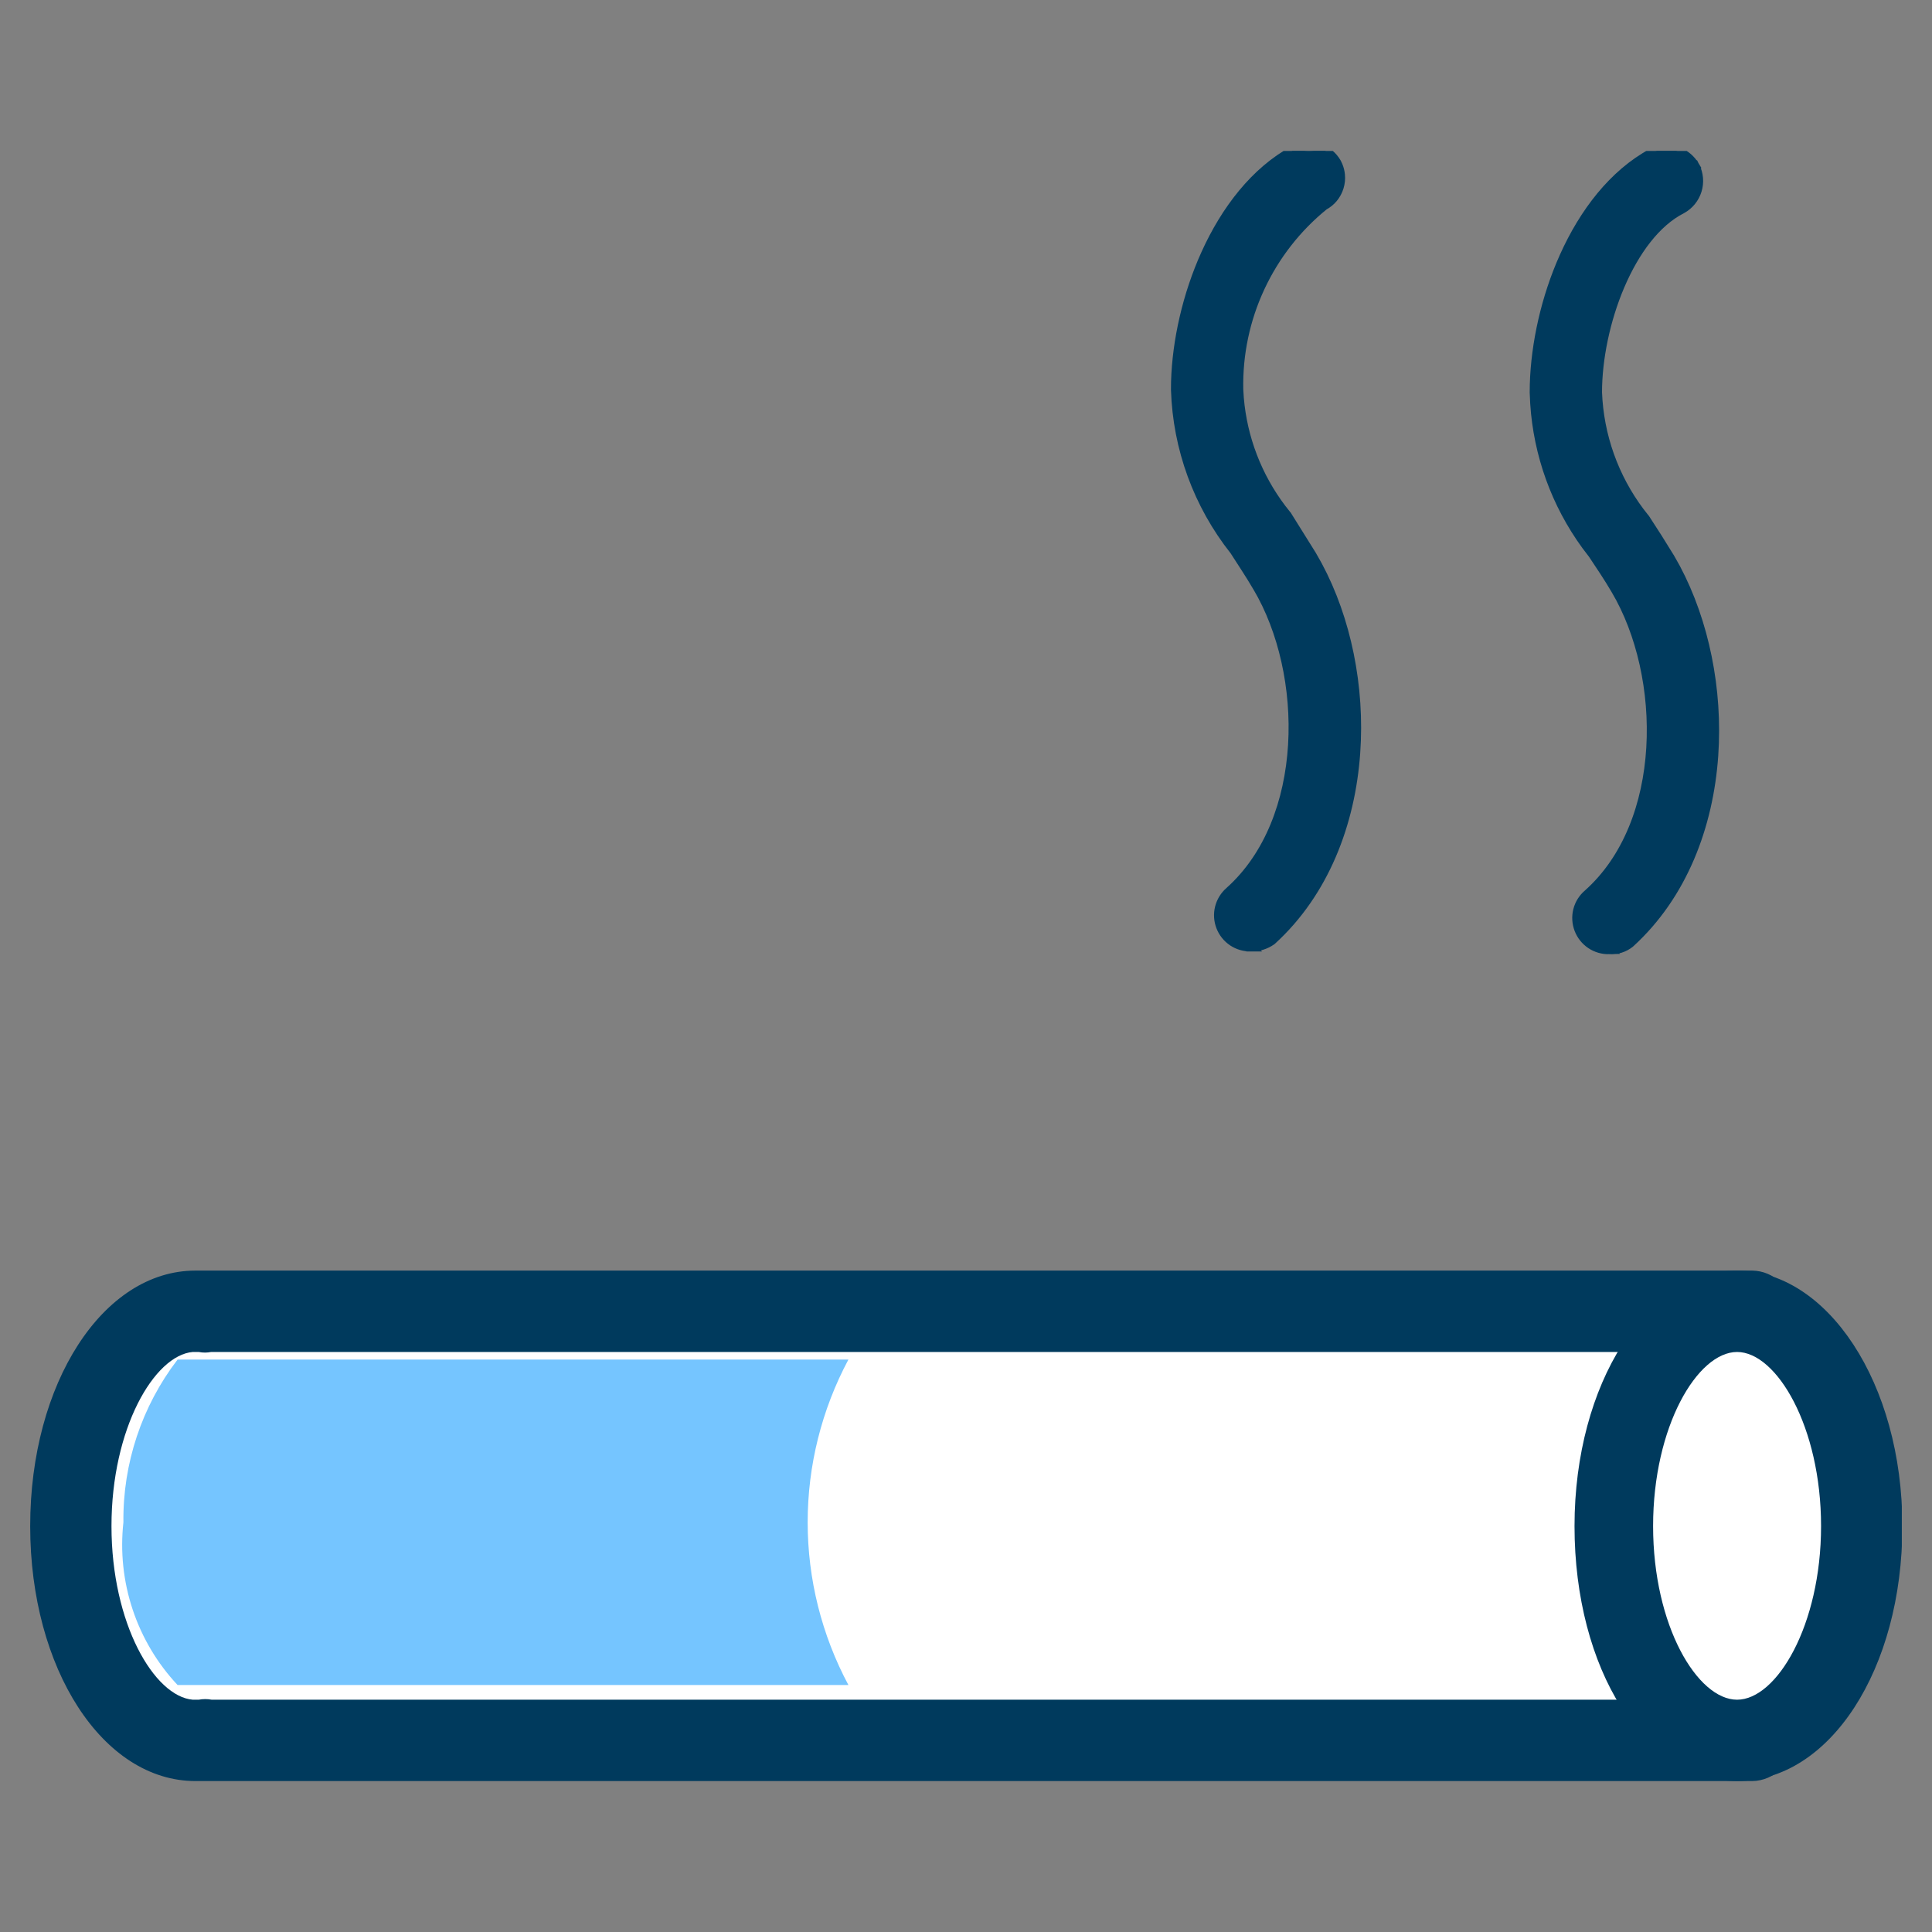
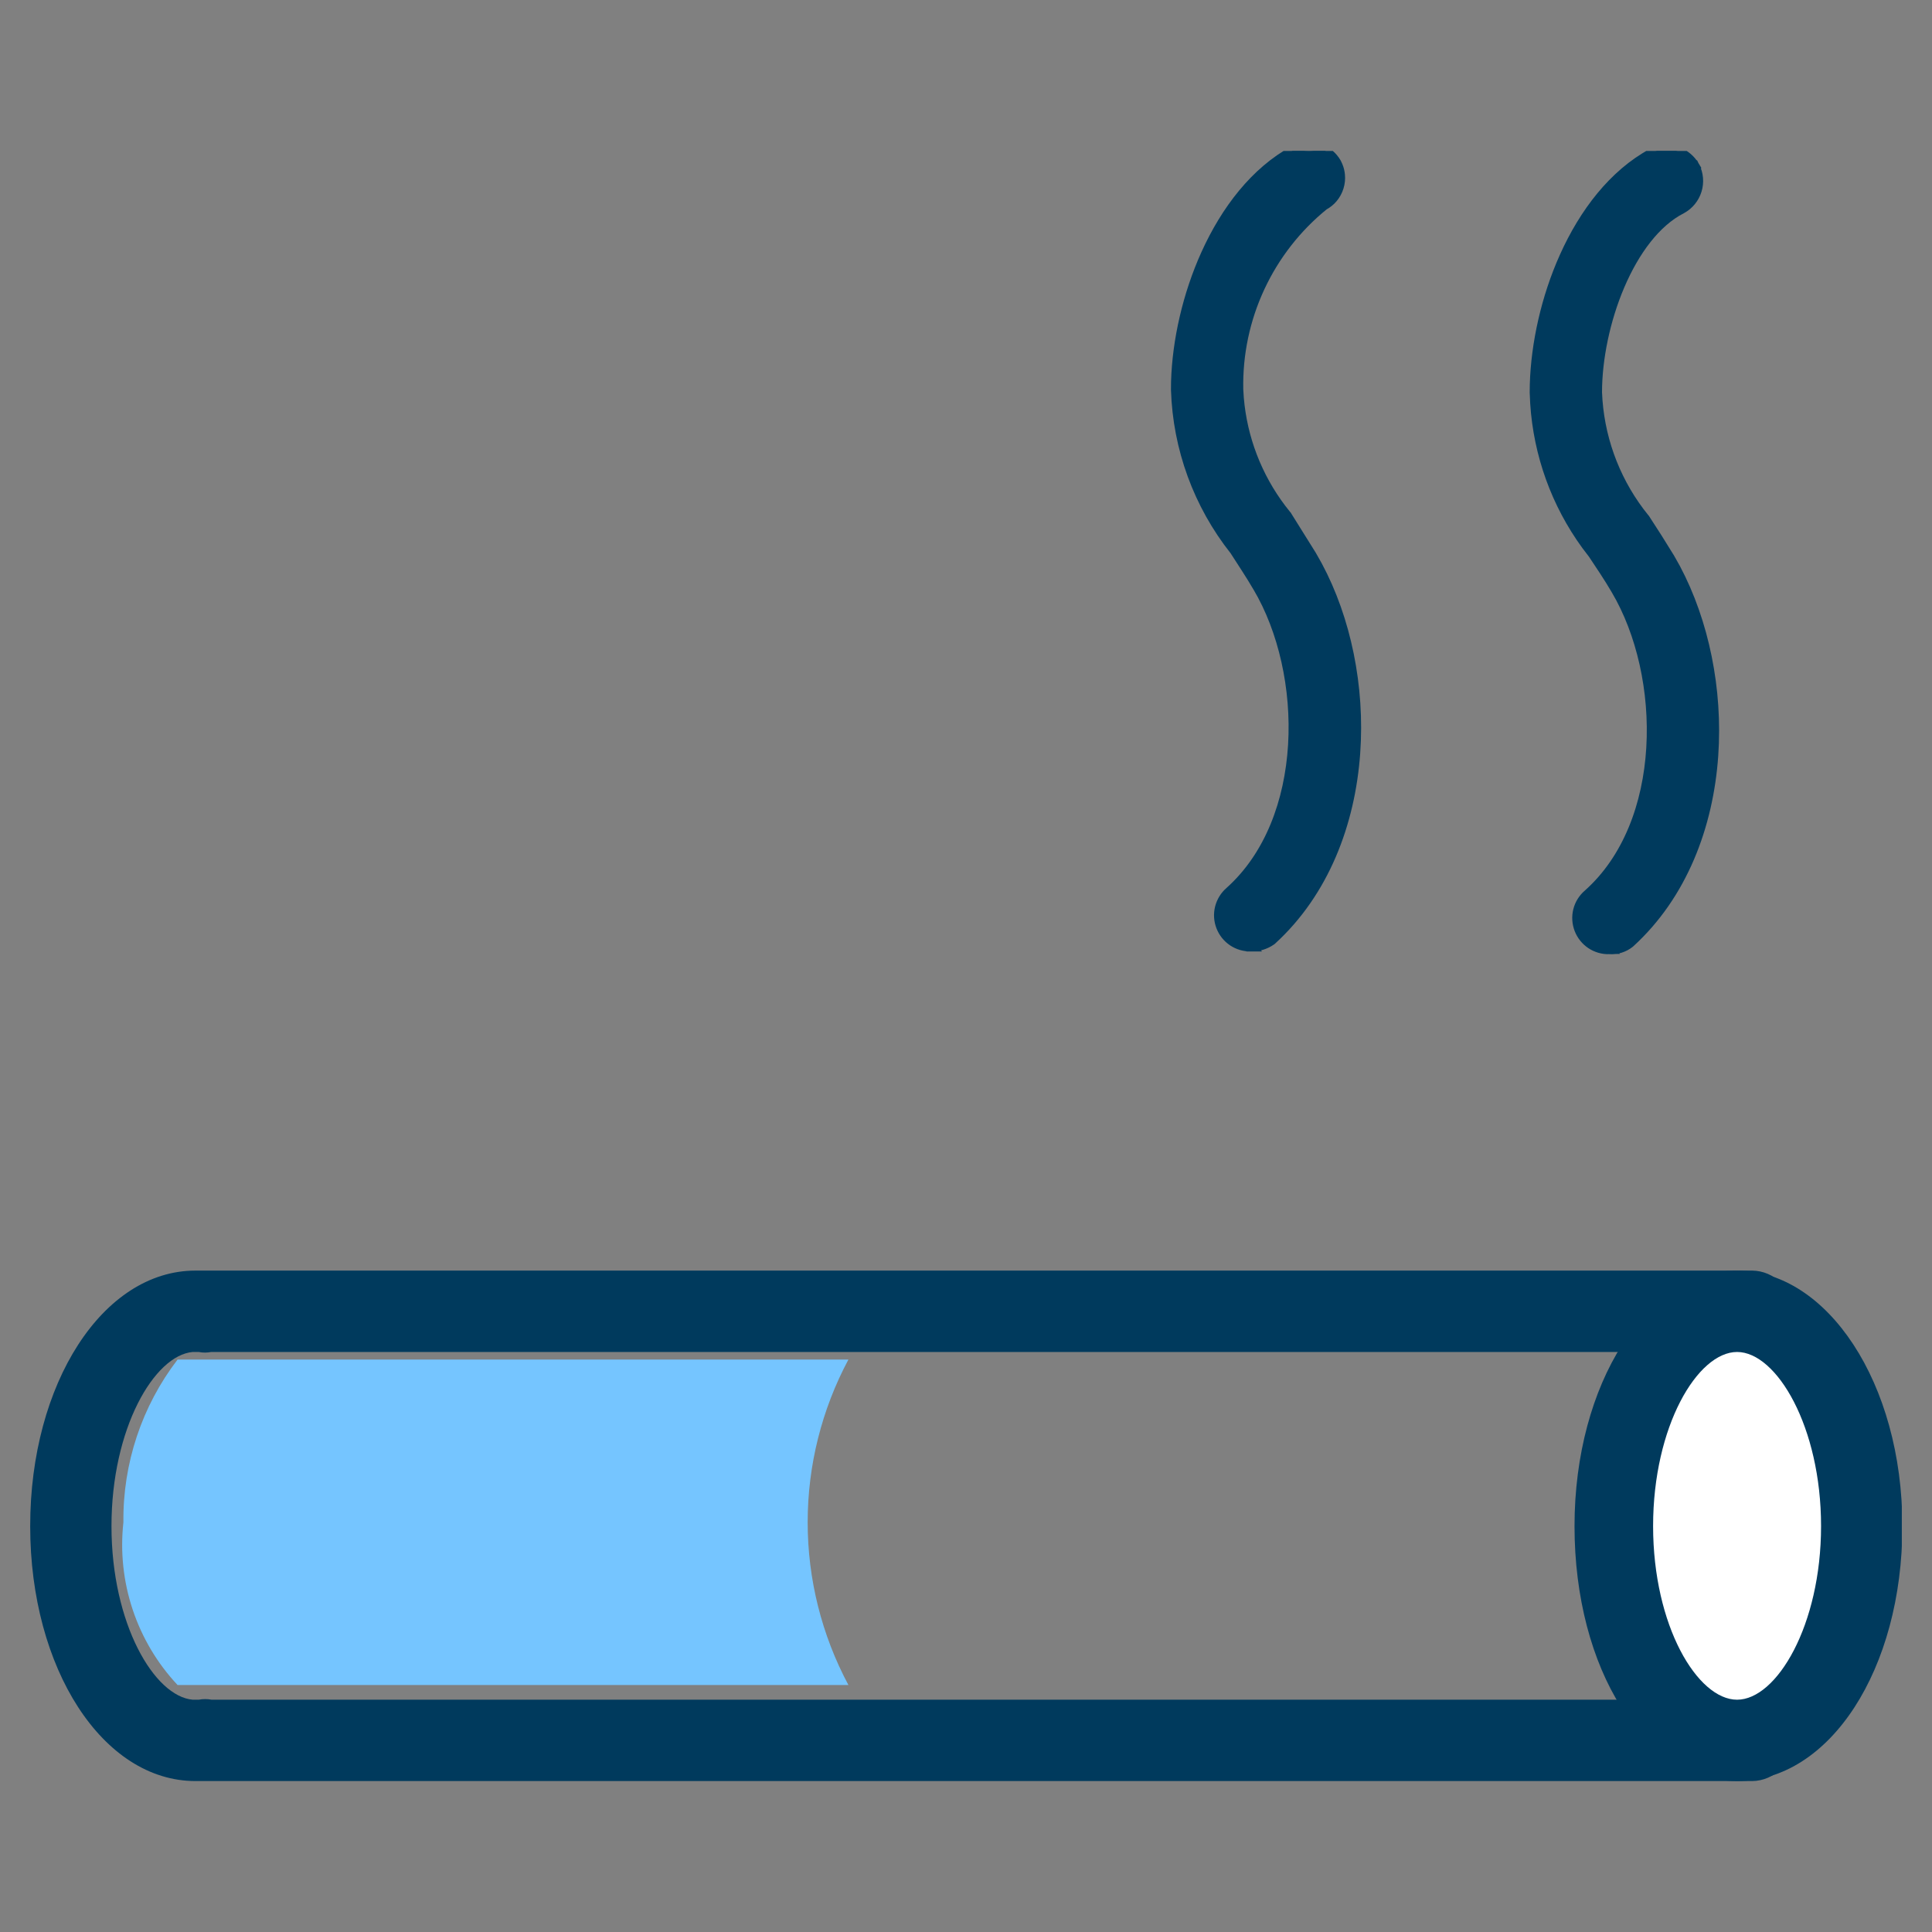
<svg xmlns="http://www.w3.org/2000/svg" width="64" height="64" viewBox="0 0 64 64" fill="none">
  <rect x="0" y="0" width="64" height="64" fill="#808080" stroke="none" />
  <g clip-path="url(#clip0_475_450)">
-     <path d="M6.475 57.616H6.709H58.046V43.402H6.709H6.475C4.196 43.402 2.347 46.583 2.347 50.59C2.347 54.597 4.196 57.616 6.475 57.616Z" fill="white" />
    <path d="M58.046 59H6.475C3.405 59 1 55.28 1 50.554C1 45.828 3.405 42.09 6.475 42.09H58.046C58.401 42.095 58.741 42.239 58.993 42.49C59.244 42.742 59.387 43.082 59.392 43.438V57.617C59.394 57.796 59.361 57.974 59.295 58.141C59.229 58.307 59.13 58.459 59.005 58.587C58.88 58.716 58.731 58.819 58.566 58.889C58.402 58.96 58.225 58.998 58.046 59ZM7.013 56.305H56.7V44.786H6.995C6.859 44.813 6.719 44.813 6.583 44.786H6.385C5.111 44.894 3.693 47.32 3.693 50.554C3.693 53.789 5.111 56.197 6.385 56.305H6.583C6.725 56.278 6.871 56.278 7.013 56.305Z" fill="#003A5D" />
    <path d="M42.955 4.932C43.177 4.842 43.424 4.829 43.656 4.897C43.888 4.965 44.09 5.11 44.227 5.306L44.282 5.393L44.284 5.397L44.328 5.491C44.368 5.586 44.393 5.688 44.403 5.792C44.417 5.93 44.402 6.069 44.361 6.202C44.32 6.334 44.254 6.457 44.165 6.564C44.081 6.665 43.978 6.748 43.862 6.811C42.959 7.542 42.235 8.471 41.745 9.526C41.254 10.582 41.011 11.736 41.035 12.901L41.053 13.186C41.165 14.515 41.652 15.784 42.457 16.846L42.634 17.071L42.641 17.078L42.645 17.086L43.453 18.38L43.455 18.383L43.652 18.732C44.605 20.508 45.065 22.753 44.909 24.942C44.743 27.277 43.875 29.563 42.135 31.15L42.128 31.156L42.12 31.162C41.923 31.3 41.686 31.372 41.445 31.368L41.446 31.369C41.445 31.369 41.443 31.368 41.441 31.368C41.44 31.368 41.439 31.369 41.438 31.369V31.368C41.224 31.372 41.013 31.312 40.835 31.194C40.654 31.074 40.515 30.9 40.437 30.698C40.358 30.495 40.345 30.273 40.398 30.063C40.452 29.853 40.569 29.664 40.733 29.523C42.049 28.344 42.706 26.55 42.819 24.679C42.932 22.808 42.498 20.879 41.653 19.453L41.652 19.452C41.404 19.026 41.142 18.64 40.889 18.242C39.684 16.721 39 14.852 38.94 12.912V12.907L38.943 12.639C38.983 11.289 39.322 9.768 39.938 8.407C40.595 6.956 41.574 5.671 42.86 4.976L42.861 4.975L42.955 4.932Z" fill="#003A5D" stroke="#003A5D" stroke-width="0.3" />
    <path d="M54.825 5.022C55.049 4.938 55.296 4.93 55.526 5.001C55.757 5.073 55.955 5.219 56.093 5.415L56.148 5.501L56.151 5.506L56.018 5.575L56.151 5.507C56.278 5.755 56.303 6.042 56.221 6.307C56.139 6.573 55.957 6.796 55.713 6.929L55.709 6.931C54.857 7.366 54.158 8.317 53.67 9.458C53.184 10.594 52.919 11.895 52.919 12.997C52.974 14.43 53.465 15.81 54.323 16.953L54.5 17.179L54.506 17.185L54.51 17.192C54.644 17.398 54.779 17.606 54.914 17.818L55.32 18.472L55.321 18.473L55.517 18.822C56.461 20.598 56.922 22.843 56.769 25.032C56.605 27.366 55.742 29.653 54.001 31.24L53.994 31.246C53.801 31.401 53.557 31.476 53.31 31.457L53.312 31.459C53.095 31.465 52.881 31.404 52.7 31.284C52.52 31.164 52.381 30.99 52.303 30.788C52.225 30.585 52.211 30.363 52.264 30.153C52.317 29.942 52.435 29.754 52.6 29.613C53.915 28.443 54.573 26.649 54.685 24.776C54.798 22.902 54.364 20.969 53.52 19.543L53.519 19.541C53.272 19.119 53.009 18.731 52.759 18.355L52.538 18.065C51.538 16.692 50.949 15.061 50.84 13.365L50.823 13.001V12.997L50.827 12.729C50.867 11.379 51.201 9.858 51.812 8.497C52.464 7.046 53.439 5.761 54.726 5.066L54.731 5.063L54.825 5.022Z" fill="#003A5D" stroke="#003A5D" stroke-width="0.3" />
    <path d="M53.415 50.554C53.415 46.619 55.21 43.366 57.544 43.366C59.877 43.366 61.672 46.547 61.672 50.554C61.672 54.562 59.877 57.652 57.544 57.652C55.21 57.652 53.415 54.472 53.415 50.554Z" fill="white" />
    <path d="M57.543 59C54.474 59 52.158 55.28 52.158 50.554C52.158 45.828 54.563 42.09 57.543 42.09C60.523 42.09 63.018 45.81 63.018 50.554C63.018 55.298 60.613 59 57.543 59ZM57.543 44.786C56.233 44.786 54.761 47.248 54.761 50.554C54.761 53.861 56.233 56.305 57.543 56.305C58.854 56.305 60.325 53.843 60.325 50.554C60.325 47.266 58.854 44.786 57.543 44.786Z" fill="#003A5D" />
    <path d="M5.883 55.819C5.212 55.104 4.705 54.251 4.395 53.321C4.085 52.39 3.98 51.403 4.088 50.428C4.066 48.481 4.698 46.582 5.883 45.037H28.105C27.219 46.696 26.755 48.547 26.755 50.428C26.755 52.309 27.219 54.161 28.105 55.819H5.883Z" fill="#75C5FF" />
  </g>
  <defs>
    <clipPath id="clip0_475_450">
      <rect width="62" height="54" fill="white" transform="translate(1 5)" />
    </clipPath>
  </defs>
</svg>